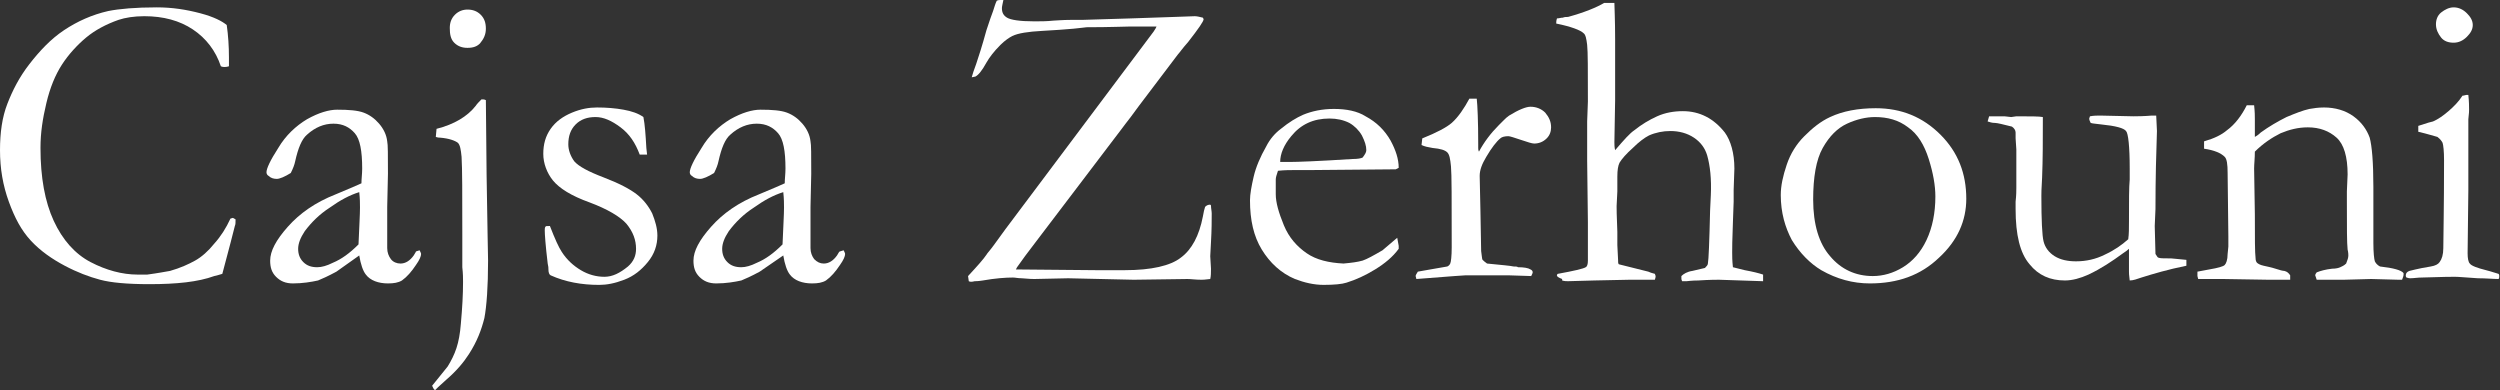
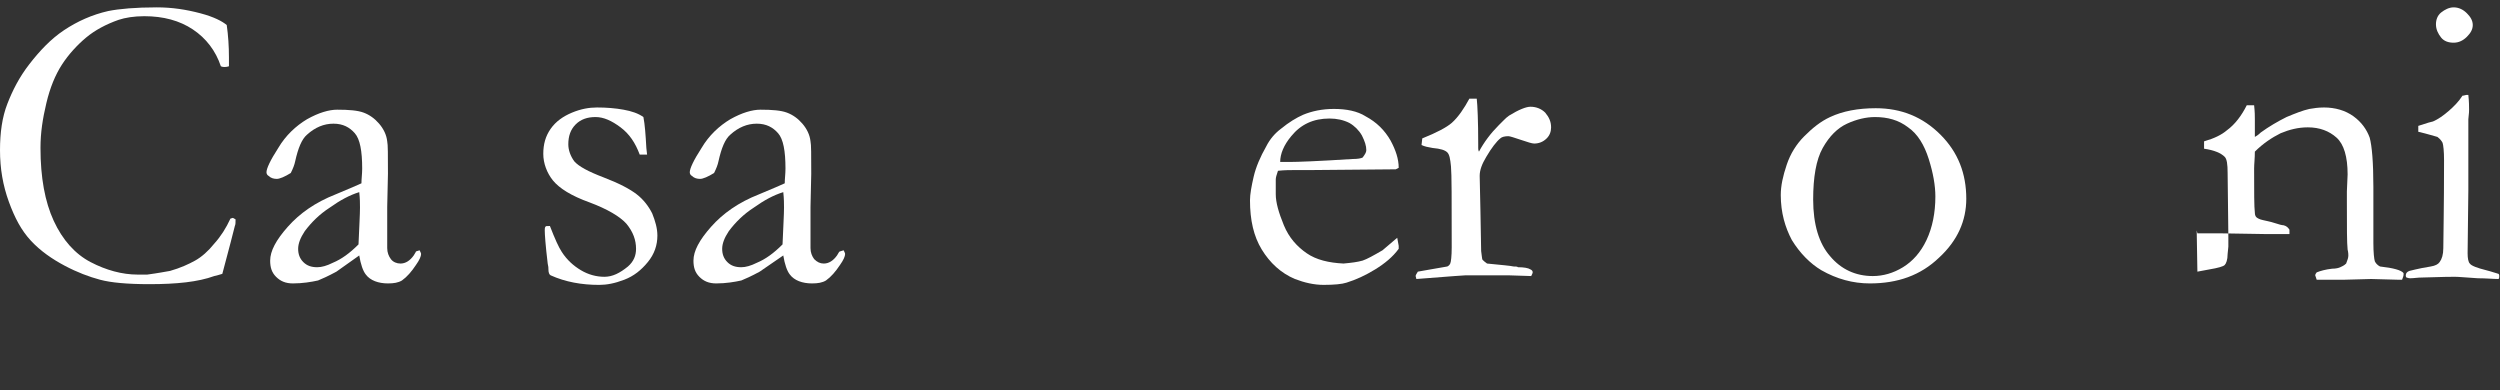
<svg xmlns="http://www.w3.org/2000/svg" version="1.1" id="Layer_1" x="0px" y="0px" width="339.6px" height="53px" viewBox="0 0 339.6 53" style="enable-background:new 0 0 339.6 53;" xml:space="preserve">
  <rect x="0" y="0" width="339.6" height="53" fill="#333333" stroke="none" />
  <style type="text/css">
	.st0{fill:#FFFFFF;}
</style>
  <g>
    <path class="st0" d="M30.8,3.4c0.2,1.4,0.3,2.9,0.3,4.4c0,0.3,0,0.7,0,1.2c-0.3,0.1-0.5,0.1-0.6,0.1c-0.1,0-0.3,0-0.5-0.1   C29.3,6.9,28,5.2,26.2,4s-4-1.8-6.6-1.8c-1.4,0-2.6,0.2-3.5,0.5c-1.7,0.6-3.2,1.4-4.4,2.4S9.3,7.4,8.4,8.8S6.8,11.9,6.3,14   S5.5,18,5.5,20.1c0,4,0.6,7.3,1.8,9.9s2.9,4.5,5,5.6s4.3,1.7,6.4,1.7l1.3,0c1.5-0.2,2.5-0.4,3.1-0.5c1.4-0.4,2.5-0.9,3.4-1.4   c0.9-0.5,1.8-1.3,2.6-2.3c0.9-1,1.6-2.1,2.2-3.4l0.3-0.1c0.1,0,0.2,0.1,0.4,0.2c0,0.4,0,0.7-0.1,0.9c-0.8,3.2-1.4,5.3-1.7,6.5   c-0.3,0.1-0.7,0.2-1.1,0.3c-2.2,0.8-5.1,1.1-8.8,1.1c-3,0-5.2-0.2-6.7-0.6c-1.5-0.4-3.1-1-4.8-1.9c-1.7-0.9-3.3-2-4.6-3.4   S2,29.6,1.2,27.4S0,22.9,0,20.4c0-2.4,0.3-4.5,1-6.3s1.6-3.6,3-5.4s2.9-3.4,4.7-4.6s3.8-2.1,6-2.6C16.2,1.2,18.4,1,21.3,1   c2.1,0,4,0.3,5.9,0.8S30.2,2.9,30.8,3.4z" />
    <path class="st0" d="M57,34c0.1,0.2,0.2,0.4,0.2,0.5c0,0.3-0.2,0.8-0.7,1.5c-0.6,0.9-1.2,1.6-1.9,2.1c-0.5,0.3-1.1,0.4-1.9,0.4   c-1.3,0-2.4-0.4-3-1.2c-0.4-0.5-0.7-1.4-0.9-2.6l-3.1,2.2c-1.1,0.6-2,1-2.5,1.2c-0.9,0.2-2.1,0.4-3.4,0.4c-1,0-1.7-0.3-2.3-0.9   c-0.6-0.6-0.8-1.3-0.8-2.2c0-1.3,0.8-2.8,2.4-4.6s3.7-3.3,6.5-4.4c1.9-0.8,3.1-1.3,3.5-1.5c0-0.6,0.1-1.3,0.1-2c0-2.4-0.3-4-1-4.8   c-0.7-0.8-1.6-1.3-2.9-1.3c-1.3,0-2.5,0.5-3.6,1.5c-0.7,0.6-1.2,1.8-1.6,3.6c-0.1,0.5-0.3,1-0.6,1.6c-0.8,0.5-1.5,0.8-1.9,0.8   c-0.4,0-0.8-0.1-1.1-0.4c-0.2-0.1-0.3-0.3-0.3-0.5c0-0.5,0.5-1.6,1.6-3.3c1-1.7,2.4-3,3.9-3.9c1.6-0.9,3-1.3,4.1-1.3   c1.6,0,2.8,0.1,3.6,0.4s1.5,0.8,2.1,1.5c0.6,0.7,1,1.5,1.1,2.4c0.1,0.4,0.1,1.9,0.1,4.4l-0.1,4.5l0,3.3c0,0.4,0,0.8,0,1.1   c0,0.5,0,0.9,0,1.2c0,0.6,0.2,1.1,0.5,1.5s0.8,0.6,1.3,0.6c0.7,0,1.3-0.4,1.8-1.1l0.3-0.5C56.4,34.2,56.6,34.1,57,34z M48.7,33.2   c0.1-2.4,0.2-4.1,0.2-5c0-0.5,0-1.2-0.1-2.1c-1.3,0.4-2.6,1.1-4,2.1c-1.4,0.9-2.5,2-3.4,3.2c-0.6,0.9-0.9,1.7-0.9,2.4   c0,0.7,0.2,1.3,0.7,1.8c0.5,0.5,1.1,0.7,1.9,0.7c0.6,0,1.3-0.2,2.1-0.6C46.4,35.2,47.5,34.4,48.7,33.2z" />
-     <path class="st0" d="M58.7,52.4l2.1-2.6c0.5-0.8,0.9-1.6,1.2-2.5c0.3-0.9,0.5-2,0.6-3.3c0.2-2.2,0.3-4,0.3-5.7c0-0.5,0-1.1-0.1-2   l0-4.4c0-5.5,0-9-0.1-10.6c-0.1-1-0.2-1.6-0.5-1.9c-0.4-0.3-1.2-0.6-2.4-0.7c-0.1,0-0.3,0-0.6-0.1l0.1-1.1c2.4-0.6,4.2-1.7,5.3-3.1   c0.2-0.3,0.5-0.6,0.8-0.9l0.2,0c0.1,0,0.2,0,0.4,0.1l0.1,10.2c0.1,7.1,0.2,11,0.2,11.6c0,3.6-0.2,6.2-0.5,7.8   c-0.4,1.6-1,3.2-2.1,4.9c-0.7,1.1-1.7,2.3-3.1,3.5l-1.1,1L59.1,53C58.9,52.9,58.8,52.6,58.7,52.4z M61.1,3.8c0-0.7,0.2-1.3,0.7-1.8   s1.1-0.7,1.7-0.7c0.7,0,1.3,0.2,1.8,0.7S66,3.1,66,3.9c0,0.8-0.3,1.4-0.8,2c-0.4,0.4-0.9,0.6-1.7,0.6c-0.7,0-1.3-0.2-1.8-0.7   S61.1,4.6,61.1,3.8z" />
    <path class="st0" d="M74.7,30.7c0.7,1.8,1.2,2.9,1.6,3.5c0.7,1.1,1.6,1.9,2.6,2.5c1,0.6,2.1,0.9,3.2,0.9c1.1,0,2.1-0.5,3.2-1.4   c0.8-0.7,1.1-1.5,1.1-2.4c0-1.2-0.4-2.3-1.3-3.4c-0.9-1-2.6-2-5-2.9c-2.5-0.9-4.1-1.9-5-3c-0.8-1-1.3-2.3-1.3-3.6   c0-1.3,0.3-2.4,1-3.4c0.7-1,1.7-1.7,2.9-2.2c1.2-0.5,2.3-0.7,3.4-0.7c1.3,0,2.5,0.1,3.6,0.3s2,0.5,2.7,1c0.2,1,0.3,2.4,0.4,4.2   l0.1,0.9c-0.2,0-0.4,0-0.6,0h-0.4c-0.6-1.6-1.4-2.8-2.6-3.7c-1.2-0.9-2.3-1.4-3.4-1.4s-2,0.3-2.7,1s-1,1.6-1,2.7   c0,0.8,0.3,1.6,0.8,2.3c0.6,0.7,1.9,1.4,4,2.2c2.1,0.8,3.6,1.6,4.5,2.3c0.9,0.7,1.6,1.6,2.1,2.6c0.4,1,0.7,2,0.7,3   c0,1.3-0.4,2.5-1.3,3.6c-0.9,1.1-1.9,1.9-3.2,2.4c-1.3,0.5-2.4,0.7-3.4,0.7c-2.4,0-4.6-0.4-6.6-1.3c-0.2-0.1-0.3-0.4-0.3-0.8   c0-0.2,0-0.4-0.1-0.8c-0.3-2.5-0.4-4-0.4-4.5c0-0.2,0-0.4,0.1-0.5C74.1,30.7,74.3,30.7,74.7,30.7z" />
    <path class="st0" d="M114.6,34c0.1,0.2,0.2,0.4,0.2,0.5c0,0.3-0.2,0.8-0.7,1.5c-0.6,0.9-1.2,1.6-1.9,2.1c-0.5,0.3-1.1,0.4-1.9,0.4   c-1.3,0-2.4-0.4-3-1.2c-0.4-0.5-0.7-1.4-0.9-2.6l-3.2,2.2c-1.1,0.6-2,1-2.5,1.2c-0.9,0.2-2.1,0.4-3.4,0.4c-1,0-1.7-0.3-2.3-0.9   s-0.8-1.3-0.8-2.2c0-1.3,0.8-2.8,2.4-4.6s3.7-3.3,6.5-4.4c1.9-0.8,3.1-1.3,3.5-1.5c0-0.6,0.1-1.3,0.1-2c0-2.4-0.3-4-1-4.8   c-0.7-0.8-1.6-1.3-2.9-1.3c-1.3,0-2.5,0.5-3.6,1.5c-0.7,0.6-1.2,1.8-1.6,3.6c-0.1,0.5-0.3,1-0.6,1.6c-0.8,0.5-1.5,0.8-1.9,0.8   c-0.4,0-0.8-0.1-1.1-0.4c-0.2-0.1-0.3-0.3-0.3-0.5c0-0.5,0.5-1.6,1.6-3.3c1-1.7,2.4-3,3.9-3.9c1.6-0.9,3-1.3,4.1-1.3   c1.6,0,2.8,0.1,3.6,0.4s1.5,0.8,2.1,1.5c0.6,0.7,1,1.5,1.1,2.4c0.1,0.4,0.1,1.9,0.1,4.4l-0.1,4.5l0,3.3c0,0.4,0,0.8,0,1.1   c0,0.5,0,0.9,0,1.2c0,0.6,0.2,1.1,0.5,1.5c0.4,0.4,0.8,0.6,1.3,0.6c0.7,0,1.3-0.4,1.8-1.1l0.3-0.5C114,34.2,114.2,34.1,114.6,34z    M106.3,33.2c0.1-2.4,0.2-4.1,0.2-5c0-0.5,0-1.2-0.1-2.1c-1.3,0.4-2.6,1.1-4,2.1c-1.4,0.9-2.5,2-3.4,3.2c-0.6,0.9-0.9,1.7-0.9,2.4   c0,0.7,0.2,1.3,0.7,1.8c0.5,0.5,1.1,0.7,1.9,0.7c0.6,0,1.3-0.2,2.1-0.6C104,35.2,105.1,34.4,106.3,33.2z" />
-     <path class="st0" d="M131.6,38.2l-0.1-0.7c1.3-1.4,2.1-2.3,2.5-2.9c0.1-0.2,0.5-0.6,1-1.3l1.6-2.2l10.8-14.4l9.3-12.4   c0.1-0.2,0.3-0.4,0.4-0.7c-0.7,0-1.2,0-1.7,0c-0.5,0-1.1,0-1.8,0c-0.7,0-2.8,0.1-6,0.1c-0.1,0-0.7,0.1-1.8,0.2   c-1.1,0.1-2.5,0.2-4.3,0.3s-3.2,0.3-4,0.7c-0.4,0.2-1,0.6-1.6,1.2C135,7,134.4,7.8,134,8.5c-0.6,1.1-1.1,1.7-1.5,1.9l-0.5,0.1   c0.1-0.4,0.3-1,0.6-1.8c0.3-0.9,0.8-2.4,1.4-4.6c0.4-1.2,0.7-2.1,0.9-2.6c0.2-0.6,0.3-1,0.5-1.4c0.2-0.1,0.4-0.1,0.5-0.1h0.4   c-0.1,0.5-0.2,0.9-0.2,1.1c0,0.6,0.2,1,0.7,1.3c0.5,0.3,1.7,0.5,3.7,0.5c0.8,0,1.7,0,2.6-0.1c0.3,0,1.2-0.1,2.4-0.1l1.5,0l6.6-0.2   l5.9-0.2l2.8-0.1c0.3,0,0.7,0.1,1.1,0.2l0.1,0.2c0,0.3-0.7,1.3-2.1,3.1c-0.8,0.9-1.2,1.5-1.4,1.7l-5.3,7c-0.8,1.1-1.4,1.9-1.8,2.4   c-0.2,0.3-1,1.3-2.2,2.9l-4.1,5.4l-5.7,7.5c-1.3,1.7-2.2,2.9-2.6,3.5c-0.1,0.1-0.2,0.3-0.3,0.5l10.9,0.1c1.6,0,2.9,0,3.9,0   c3.6,0,6.2-0.6,7.6-1.7c1.5-1.1,2.5-3,3-5.6c0.1-0.6,0.2-1,0.3-1.3c0.2-0.2,0.4-0.3,0.7-0.3l0.1,0.1c0,0.4,0.1,0.8,0.1,1.1   c0,0.9,0,2.2-0.1,3.9l-0.1,1.9l0.1,1.7c0,0.5,0,1-0.1,1.4c-0.7,0.1-1.1,0.1-1.2,0.1c-0.8,0-1.4-0.1-1.9-0.1l-7.3,0.1l-8.9-0.2   l-4.6,0.1c-0.1,0-0.7,0-1.7-0.1c-0.5,0-0.9-0.1-1.2-0.1c-1,0-2.4,0.1-4.1,0.4c-0.6,0.1-1,0.1-1.1,0.1   C132,38.3,131.8,38.3,131.6,38.2z" />
    <path class="st0" d="M189.6,23l-11.3,0.1l-2.1,0c-0.9,0-1.7,0-2.6,0.1c-0.2,0.6-0.3,0.9-0.3,1.2l0,0.3v0.3l0,1.4   c0,1.1,0.4,2.5,1.1,4.2c0.7,1.7,1.8,2.9,3.1,3.8c1.3,0.9,3,1.3,5,1.4c1.1-0.1,1.9-0.2,2.6-0.4c0.6-0.2,1.5-0.7,2.7-1.4l2-1.7   l0.2,1.1c0,0.1,0,0.3,0,0.4c-0.8,1.1-1.9,2-3.2,2.8c-1.3,0.8-2.6,1.4-3.9,1.8c-0.6,0.2-1.7,0.3-3.1,0.3c-1.3,0-2.6-0.3-3.9-0.8   c-1.9-0.8-3.4-2.2-4.5-4c-1.1-1.8-1.6-4-1.6-6.7c0-0.8,0.2-1.9,0.5-3.2s0.9-2.7,1.7-4.1c0.5-1,1.2-1.8,2-2.4c1.1-0.9,2.1-1.5,3-1.9   c1.2-0.5,2.6-0.8,4.2-0.8c1.7,0,3.2,0.3,4.3,1c1.5,0.8,2.6,1.9,3.4,3.3c0.7,1.3,1.1,2.5,1.1,3.7L189.6,23L189.6,23z M173.9,22h1.3   c1,0,3.8-0.1,8.5-0.4c0.8,0,1.2-0.1,1.4-0.2c0.3-0.4,0.5-0.7,0.5-1c0-0.6-0.2-1.2-0.6-2c-0.4-0.7-1-1.3-1.7-1.7   c-0.8-0.4-1.7-0.6-2.7-0.6c-2.2,0-3.9,0.8-5.2,2.4C174.4,19.7,173.9,20.9,173.9,22z" />
    <path class="st0" d="M192.4,37.9l-0.1-0.4c0-0.1,0.1-0.3,0.3-0.6l1.7-0.3l2.3-0.4c0.2-0.1,0.3-0.2,0.4-0.4c0.1-0.2,0.2-1,0.2-2.2   c0-6.4,0-10-0.1-11c-0.1-1-0.2-1.6-0.5-1.9s-0.9-0.5-2-0.6c-0.6-0.1-1.1-0.2-1.5-0.4l0.1-0.9c2-0.8,3.3-1.5,4-2.1   c0.9-0.8,1.7-2,2.4-3.3l1,0c0.1,0.9,0.2,3,0.2,6.2l0,0.5c0,0.1,0,0.3,0.1,0.5c0.7-1.3,1.6-2.5,2.7-3.6l0.6-0.6   c0.3-0.3,0.5-0.5,0.8-0.7c1.3-0.8,2.3-1.2,2.9-1.2c0.8,0,1.5,0.3,2,0.8c0.5,0.6,0.8,1.2,0.8,2c0,0.6-0.2,1.1-0.6,1.5   c-0.5,0.5-1.1,0.7-1.7,0.7c-0.3,0-0.9-0.2-1.8-0.5c-0.9-0.3-1.5-0.5-1.7-0.5c-0.5,0-0.9,0.1-1.1,0.3c-0.5,0.4-1.2,1.3-1.9,2.5   c-0.6,1-0.9,1.8-0.9,2.6l0.1,4.6l0.1,5.6c0.1,0.6,0.1,1.1,0.2,1.2c0.1,0.1,0.3,0.3,0.6,0.5c2,0.2,3.2,0.3,3.6,0.4   c0.3,0,0.5,0,0.6,0.1c0.8,0,1.4,0.1,1.7,0.3c0.2,0.1,0.3,0.2,0.3,0.4c0,0.1-0.1,0.3-0.2,0.5l-3.1-0.1l-1.2,0l-1.7,0h-2.9l-1.5,0.1   L192.4,37.9z" />
-     <path class="st0" d="M211.6,37.2c2.2-0.4,3.5-0.7,3.8-0.9c0.2-0.1,0.3-0.4,0.3-0.9l0-1.9l0-3.3l-0.1-8.4l0-3.1v-2.2l0.1-2.7   c0-4.3,0-6.8-0.1-7.7c-0.1-0.8-0.2-1.4-0.5-1.6c-0.4-0.4-1.7-0.9-3.7-1.3V3.1c0-0.1,0-0.3,0.1-0.6c0.3,0,0.5-0.1,0.8-0.1   c0.2-0.1,0.5-0.1,0.7-0.1c2.2-0.6,3.9-1.3,4.9-1.9h1.4c0,0.5,0.1,2.2,0.1,5l0,3.6l0,4.6l-0.1,5.7c0,0.3,0,0.7,0.1,1.1   c1.2-1.4,2-2.3,2.6-2.7c1-0.8,2-1.4,3.1-1.9c1.1-0.5,2.3-0.7,3.5-0.7c2.3,0,4.2,1,5.7,2.9c0.8,1.1,1.3,2.8,1.3,4.9l-0.1,2.9l0,1.6   l-0.1,2.8c-0.1,2.3-0.1,3.7-0.1,4.1c0,0.5,0,1.1,0.1,2l1.6,0.4c1.1,0.2,1.9,0.4,2.5,0.6l0,0.9l-6-0.2c-0.3,0-1.3,0-2.8,0.1   c-0.9,0-1.5,0.1-1.6,0.1h-0.6c-0.1-0.2-0.1-0.3-0.1-0.4v-0.3c0.3-0.3,0.8-0.6,1.5-0.7l1.7-0.4c0.2-0.2,0.4-0.4,0.4-0.6   c0.1-0.5,0.2-2.9,0.3-7.2l0.1-2.1c0.1-2.2-0.1-4-0.5-5.4c-0.3-1-0.9-1.8-1.8-2.4c-0.9-0.6-2-0.9-3.2-0.9c-1,0-2,0.2-2.9,0.6   c-0.6,0.3-1.4,0.9-2.2,1.7c-0.9,0.8-1.5,1.5-1.8,2c-0.2,0.4-0.3,1-0.3,1.9l0,2l-0.1,2c0,0.2,0,1.3,0.1,3.5l0,1.8l0.1,2   c0,0.3,0,0.5,0.1,0.6l4,1c0.2,0.1,0.5,0.2,0.9,0.3l0.1,0.3c0,0.1,0,0.2-0.1,0.5c-0.5,0-1,0-1.2,0l-2.2,0l-4.8,0.1l-3.6,0.1   c-0.2,0-0.5,0-0.8-0.1l0-0.2C211.4,37.6,211.4,37.4,211.6,37.2z" />
    <path class="st0" d="M241.9,26.5c0-1.3,0.3-2.6,0.8-4.1c0.5-1.5,1.3-2.8,2.4-3.9s2.2-2,3.5-2.6c1.7-0.8,3.8-1.2,6.2-1.2   c3.5,0,6.4,1.2,8.8,3.6c2.4,2.4,3.5,5.3,3.5,8.7c0,3-1.2,5.7-3.7,8c-2.5,2.4-5.6,3.5-9.4,3.5c-2.3,0-4.5-0.6-6.6-1.8   c-1.5-0.9-2.9-2.3-4-4.1C242.5,30.9,241.9,28.9,241.9,26.5z M254.4,37.5c1.4,0,2.8-0.4,4.1-1.2c1.3-0.8,2.4-2,3.2-3.7   c0.8-1.7,1.2-3.7,1.2-5.9c0-1.5-0.3-3.2-0.9-5.1c-0.6-1.9-1.5-3.4-2.8-4.3c-1.3-1-2.8-1.4-4.5-1.4c-1.2,0-2.5,0.3-3.8,0.9   s-2.4,1.7-3.3,3.3c-0.9,1.6-1.3,4-1.3,7c0,3.4,0.8,6,2.3,7.7C250.1,36.6,252.1,37.5,254.4,37.5z" />
-     <path class="st0" d="M270.2,15.8h2.1l0.9,0.1l0.7-0.1c1.9,0,3.1,0,3.6,0.1l0,0.5c0,2.6,0,5.2-0.1,7.7c-0.1,1.5-0.1,2.3-0.1,2.5   c0,3.3,0.1,5.4,0.3,6.2c0.2,0.8,0.7,1.5,1.5,2c0.8,0.5,1.8,0.7,2.9,0.7c1.4,0,2.7-0.3,3.9-0.9c1.3-0.6,2.3-1.3,3.2-2.1   c0.1-0.7,0.1-1.5,0.1-2.4c0-2.8,0-4.7,0.1-5.7c0-0.6,0-1.1,0-1.5c0-3-0.2-4.8-0.5-5.1c-0.3-0.4-1.4-0.7-3.4-0.9   c-0.7-0.1-1.1-0.1-1.4-0.2c-0.1-0.2-0.2-0.4-0.2-0.6l0.1-0.3c0.5-0.1,1-0.1,1.4-0.1l4.5,0.1c1.6,0,2.4-0.1,2.5-0.1   c0.2,0,0.4,0,0.6,0l0.1,2.1c-0.1,2.9-0.2,6.4-0.2,10.6l-0.1,2.3l0.1,3.8c0.2,0.3,0.3,0.5,0.4,0.5c0.2,0.1,0.7,0.1,1.4,0.1h0.3   c0.2,0,0.9,0.1,2.1,0.2c0,0.2,0,0.4,0,0.5v0.3c-2.5,0.5-4.5,1.1-6.1,1.6c-0.6,0.2-1.1,0.4-1.6,0.4c-0.1-0.7-0.1-1.1-0.1-1.2v-2.3   c0-0.1,0-0.3,0-0.8c-0.2,0.2-0.5,0.4-0.8,0.6c-1.5,1.1-3,2.1-4.7,2.9c-1.1,0.5-2.2,0.8-3.2,0.8c-2,0-3.6-0.7-4.8-2.2   c-1.3-1.5-1.9-4-1.9-7.5c0-0.2,0-0.5,0-1c0.1-0.9,0.1-1.5,0.1-1.9c0-0.1,0-0.5,0-1.2c0-0.3,0-0.6,0-0.8c0-0.2,0-0.5,0-1.1   c0-0.6,0-1,0-1.3c0-0.3,0-0.6,0-0.8l-0.1-1.5l0-0.8c0-0.3-0.2-0.6-0.5-0.8c-1.2-0.3-2-0.5-2.3-0.5c-0.4,0-0.7-0.1-1-0.2L270.2,15.8   L270.2,15.8z" />
-     <path class="st0" d="M298.5,36.9c0.5-0.1,1-0.2,1.6-0.3c1.2-0.2,1.9-0.4,2.1-0.6c0.2-0.2,0.4-0.7,0.4-1.5l0.1-1c0-0.4,0-0.8,0-1.4   l-0.1-8.6c0-1.2-0.1-1.9-0.4-2.2c-0.5-0.5-1.4-0.9-2.8-1.1v-1c1.4-0.4,2.4-0.9,3.1-1.5c1.1-0.8,2-2,2.7-3.4l1,0   c0.1,0.9,0.1,1.5,0.1,1.9v1.9l0,0.5c0.2-0.1,0.5-0.3,0.8-0.6c1.1-0.8,2.3-1.5,3.5-2.1c1.2-0.5,2.2-0.9,3.1-1.1   c0.6-0.1,1.2-0.2,2-0.2c1.5,0,2.9,0.4,4,1.2c1.1,0.8,1.8,1.8,2.2,2.9c0.3,1.1,0.5,3.3,0.5,6.7v4.3c0,0.1,0,0.5,0,1.1   c0,0.6,0,1.4,0,2.2c0,1.3,0.1,2.2,0.2,2.5c0.1,0.2,0.3,0.5,0.7,0.7c1.8,0.2,2.9,0.5,3.2,0.9v0.2c0,0.2-0.1,0.4-0.2,0.7h-0.5   l-3.7-0.1l-3.7,0.1c-1.4,0-2.6,0-3.7,0l-0.2-0.6c0-0.1,0.1-0.3,0.2-0.4c0.5-0.2,1.2-0.4,2.1-0.5c0.5,0,0.9-0.1,1.1-0.2   c0.2-0.1,0.5-0.2,0.8-0.5c0.2-0.5,0.3-0.8,0.3-1.1c0-0.1,0-0.4-0.1-0.8c-0.1-0.9-0.1-3-0.1-6.4v-1.5l0.1-2.3c0-2.4-0.5-4.1-1.5-5   s-2.3-1.4-3.9-1.4c-1.3,0-2.5,0.3-3.7,0.8c-1.2,0.6-2.4,1.4-3.5,2.5c0,0.9-0.1,1.7-0.1,2.3l0.1,6.2c0,3.2,0,5.2,0.1,6   c0,0.3,0.1,0.5,0.2,0.6c0.1,0.1,0.4,0.3,0.9,0.4c0.4,0.1,1,0.2,1.6,0.4s1,0.3,1.2,0.3c0.4,0.1,0.6,0.3,0.8,0.6l0,0.6h-3l-6.1-0.1   c-1.4,0-2.3,0-2.7,0h-0.7l-0.1-0.4C298.5,37.4,298.5,37.2,298.5,36.9z" />
+     <path class="st0" d="M298.5,36.9c0.5-0.1,1-0.2,1.6-0.3c1.2-0.2,1.9-0.4,2.1-0.6c0.2-0.2,0.4-0.7,0.4-1.5l0.1-1c0-0.4,0-0.8,0-1.4   l-0.1-8.6c0-1.2-0.1-1.9-0.4-2.2c-0.5-0.5-1.4-0.9-2.8-1.1v-1c1.4-0.4,2.4-0.9,3.1-1.5c1.1-0.8,2-2,2.7-3.4l1,0   c0.1,0.9,0.1,1.5,0.1,1.9v1.9l0,0.5c0.2-0.1,0.5-0.3,0.8-0.6c1.1-0.8,2.3-1.5,3.5-2.1c1.2-0.5,2.2-0.9,3.1-1.1   c0.6-0.1,1.2-0.2,2-0.2c1.5,0,2.9,0.4,4,1.2c1.1,0.8,1.8,1.8,2.2,2.9c0.3,1.1,0.5,3.3,0.5,6.7v4.3c0,0.1,0,0.5,0,1.1   c0,0.6,0,1.4,0,2.2c0,1.3,0.1,2.2,0.2,2.5c0.1,0.2,0.3,0.5,0.7,0.7c1.8,0.2,2.9,0.5,3.2,0.9v0.2c0,0.2-0.1,0.4-0.2,0.7h-0.5   l-3.7-0.1l-3.7,0.1c-1.4,0-2.6,0-3.7,0l-0.2-0.6c0-0.1,0.1-0.3,0.2-0.4c0.5-0.2,1.2-0.4,2.1-0.5c0.5,0,0.9-0.1,1.1-0.2   c0.2-0.1,0.5-0.2,0.8-0.5c0.2-0.5,0.3-0.8,0.3-1.1c0-0.1,0-0.4-0.1-0.8c-0.1-0.9-0.1-3-0.1-6.4v-1.5l0.1-2.3c0-2.4-0.5-4.1-1.5-5   s-2.3-1.4-3.9-1.4c-1.3,0-2.5,0.3-3.7,0.8c-1.2,0.6-2.4,1.4-3.5,2.5c0,0.9-0.1,1.7-0.1,2.3c0,3.2,0,5.2,0.1,6   c0,0.3,0.1,0.5,0.2,0.6c0.1,0.1,0.4,0.3,0.9,0.4c0.4,0.1,1,0.2,1.6,0.4s1,0.3,1.2,0.3c0.4,0.1,0.6,0.3,0.8,0.6l0,0.6h-3l-6.1-0.1   c-1.4,0-2.3,0-2.7,0h-0.7l-0.1-0.4C298.5,37.4,298.5,37.2,298.5,36.9z" />
    <path class="st0" d="M328.5,17.9l0-0.8c1.2-0.4,1.9-0.6,2-0.6c0.7-0.3,1.4-0.8,2.1-1.4c0.7-0.6,1.4-1.3,1.9-2.1   c0.2,0,0.4-0.1,0.5-0.1l0.3,0c0.1,0.9,0.1,1.6,0.1,2c0,0.1,0,0.5-0.1,1.3v1.5l0,8.1l-0.1,8.6c0,0.7,0.1,1.2,0.3,1.4   c0.2,0.3,1,0.6,2.2,0.9c0.8,0.2,1.3,0.4,1.7,0.5c0.1,0.1,0.1,0.2,0.1,0.3c0,0.1,0,0.3-0.1,0.4c-0.7,0-1.7-0.1-2.8-0.1   c-1.6-0.1-2.6-0.2-3.1-0.2c-0.2,0-1.7,0-4.5,0.1c-0.6,0-1.1,0.1-1.6,0.1c-0.1,0-0.2,0-0.5-0.1c-0.1-0.1-0.1-0.2-0.1-0.3   c0-0.3,0.2-0.5,0.5-0.6c0.1,0,1-0.3,2.9-0.6c0.6-0.1,1-0.3,1.2-0.6c0.3-0.4,0.5-1,0.5-1.9c0-1.4,0.1-5.4,0.1-11.9   c0-1.3-0.1-2.1-0.2-2.4c-0.1-0.2-0.3-0.5-0.7-0.8C330.7,18.5,329.8,18.2,328.5,17.9z M330.9,3.3c0-0.6,0.2-1.2,0.7-1.6   s1.1-0.7,1.7-0.7c0.7,0,1.3,0.3,1.8,0.8s0.8,1,0.8,1.6s-0.3,1.1-0.8,1.6s-1.1,0.8-1.8,0.8s-1.3-0.2-1.7-0.7S330.9,4,330.9,3.3z" />
  </g>
</svg>